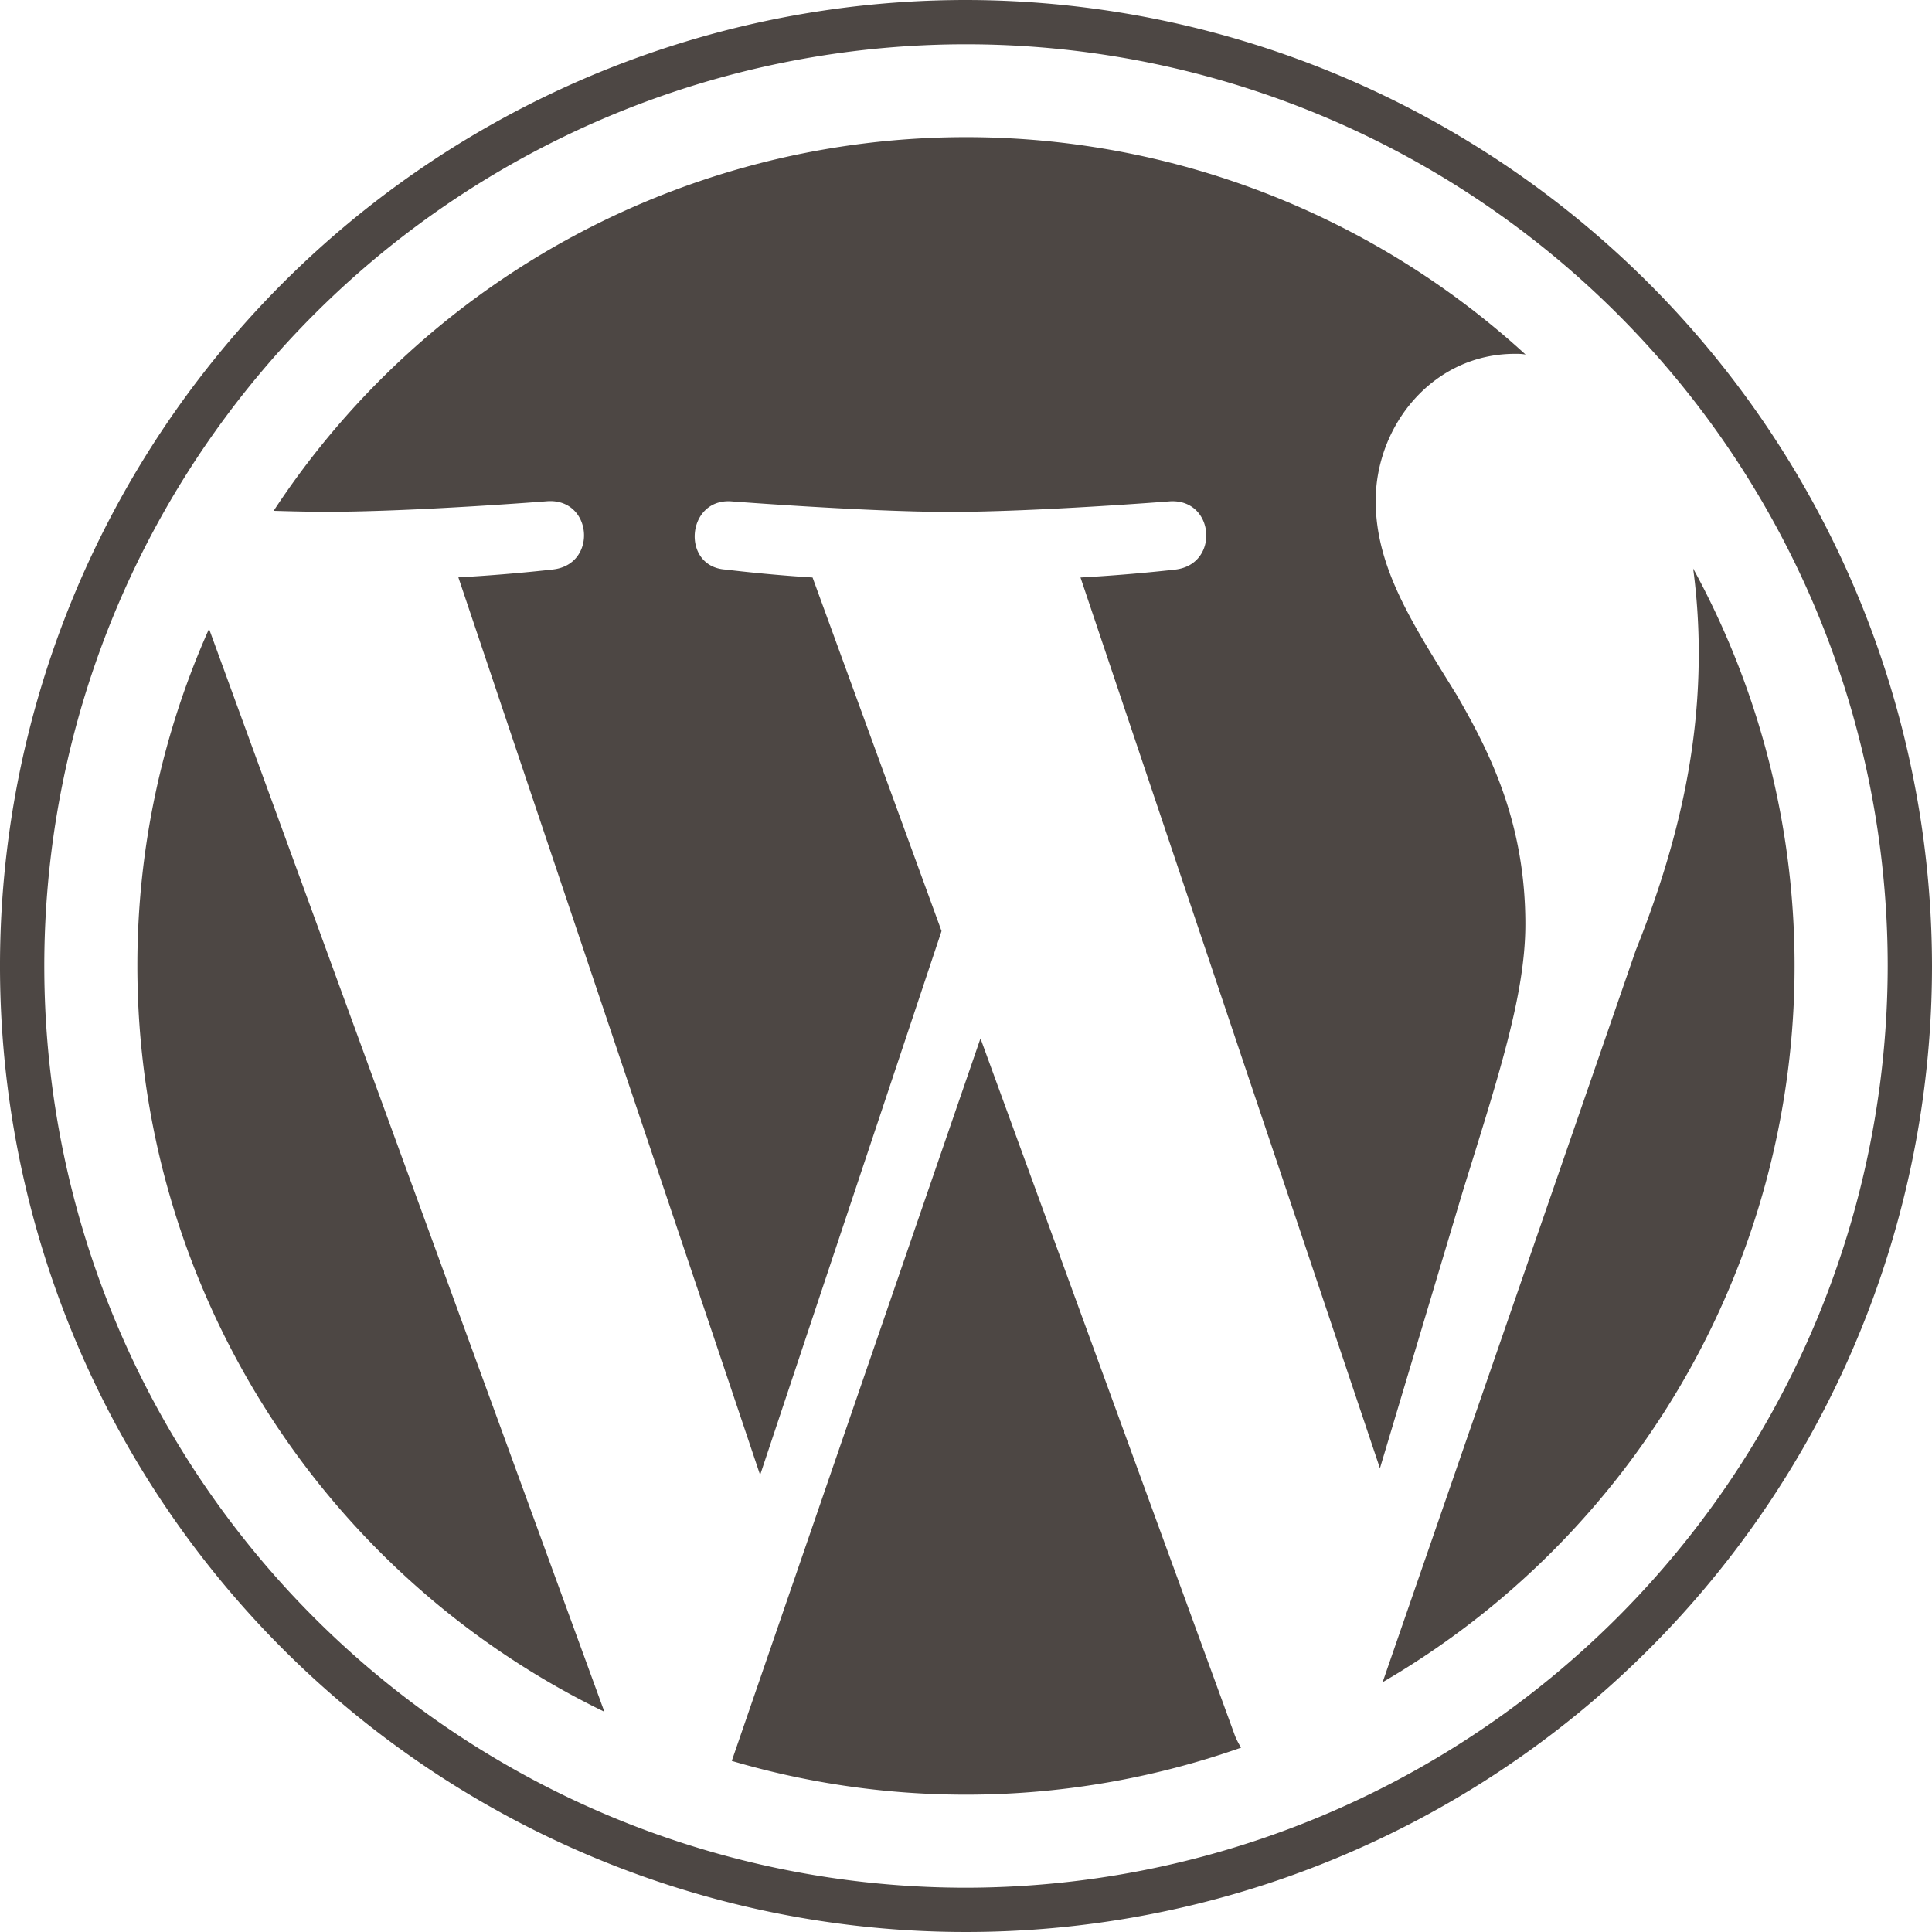
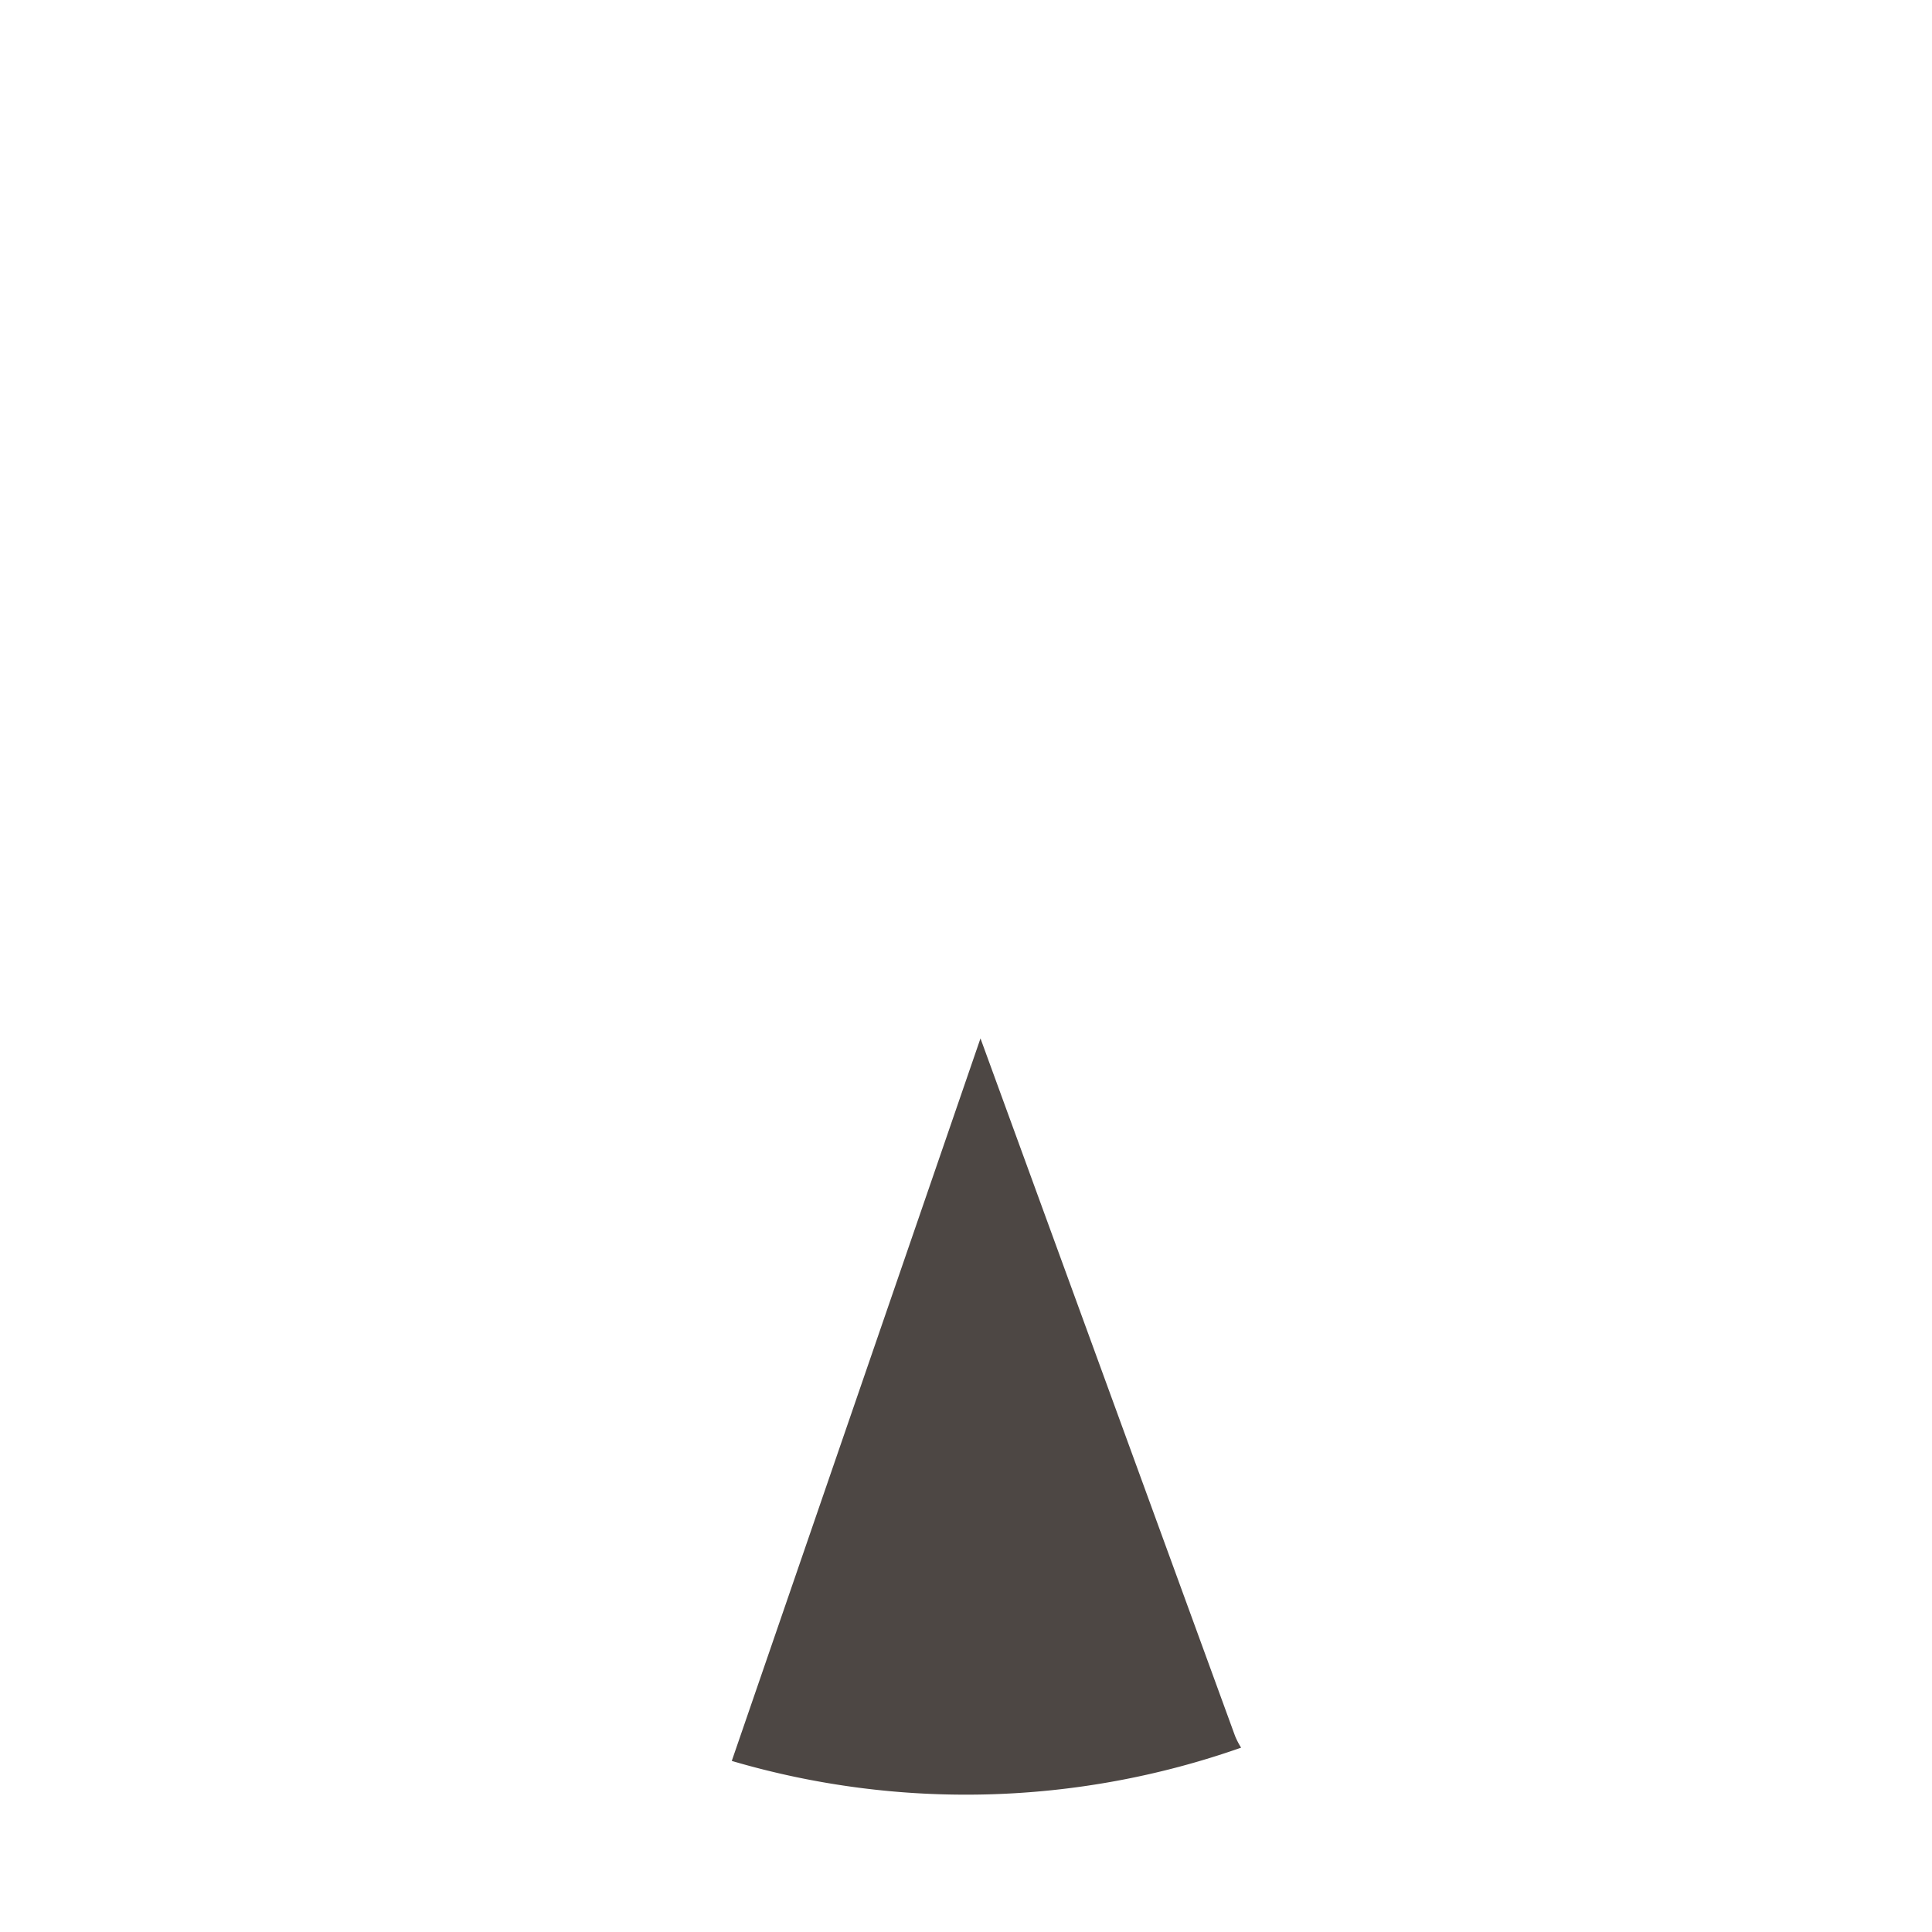
<svg xmlns="http://www.w3.org/2000/svg" id="wordpress" viewBox="0 0 158.78 158.78">
  <title>wordpress</title>
  <g>
-     <path d="M132.51,148.61a68.11,68.11,0,0,0,38.38,61.29l-32.49-89A67.84,67.84,0,0,0,132.51,148.61Z" transform="translate(-121.22 -69.22)" fill="#4d4744" />
-     <path d="M246.58,145.17c0-8.42-3-14.25-5.61-18.78-3.45-5.61-6.69-10.36-6.69-16,0-6.26,4.75-12.09,11.44-12.09,0.3,0,.59,0,0.88.06A68.09,68.09,0,0,0,143.71,111.2c1.6,0.05,3.11.08,4.38,0.08,7.12,0,18.15-.87,18.15-0.87,3.67-.21,4.1,5.18.44,5.61,0,0-3.69.43-7.79,0.65l24.8,73.77,14.91-44.7L188,116.68c-3.67-.22-7.14-0.65-7.14-0.65-3.67-.22-3.24-5.83.43-5.61,0,0,11.24.87,17.94,0.87,7.12,0,18.15-.87,18.15-0.87,3.67-.21,4.1,5.18.43,5.61,0,0-3.69.43-7.79,0.65l24.61,73.21,6.79-22.7C244.34,157.76,246.58,151,246.58,145.17Z" transform="translate(-121.22 -69.22)" fill="#4d4744" />
    <path d="M201.8,154.56l-20.44,59.38a68.13,68.13,0,0,0,41.86-1.09,6.36,6.36,0,0,1-.49-0.94Z" transform="translate(-121.22 -69.22)" fill="#4d4744" />
-     <path d="M260.37,115.94a52.26,52.26,0,0,1,.46,7c0,6.91-1.29,14.68-5.18,24.39l-20.8,60.14A68.12,68.12,0,0,0,260.37,115.94Z" transform="translate(-121.22 -69.22)" fill="#4d4744" />
-     <path d="M200.61,69.22A79.39,79.39,0,1,0,280,148.61,79.48,79.48,0,0,0,200.61,69.22Zm0,155.14a75.75,75.75,0,1,1,75.75-75.75A75.84,75.84,0,0,1,200.61,224.36Z" transform="translate(-121.22 -69.22)" fill="#4d4744" />
  </g>
</svg>